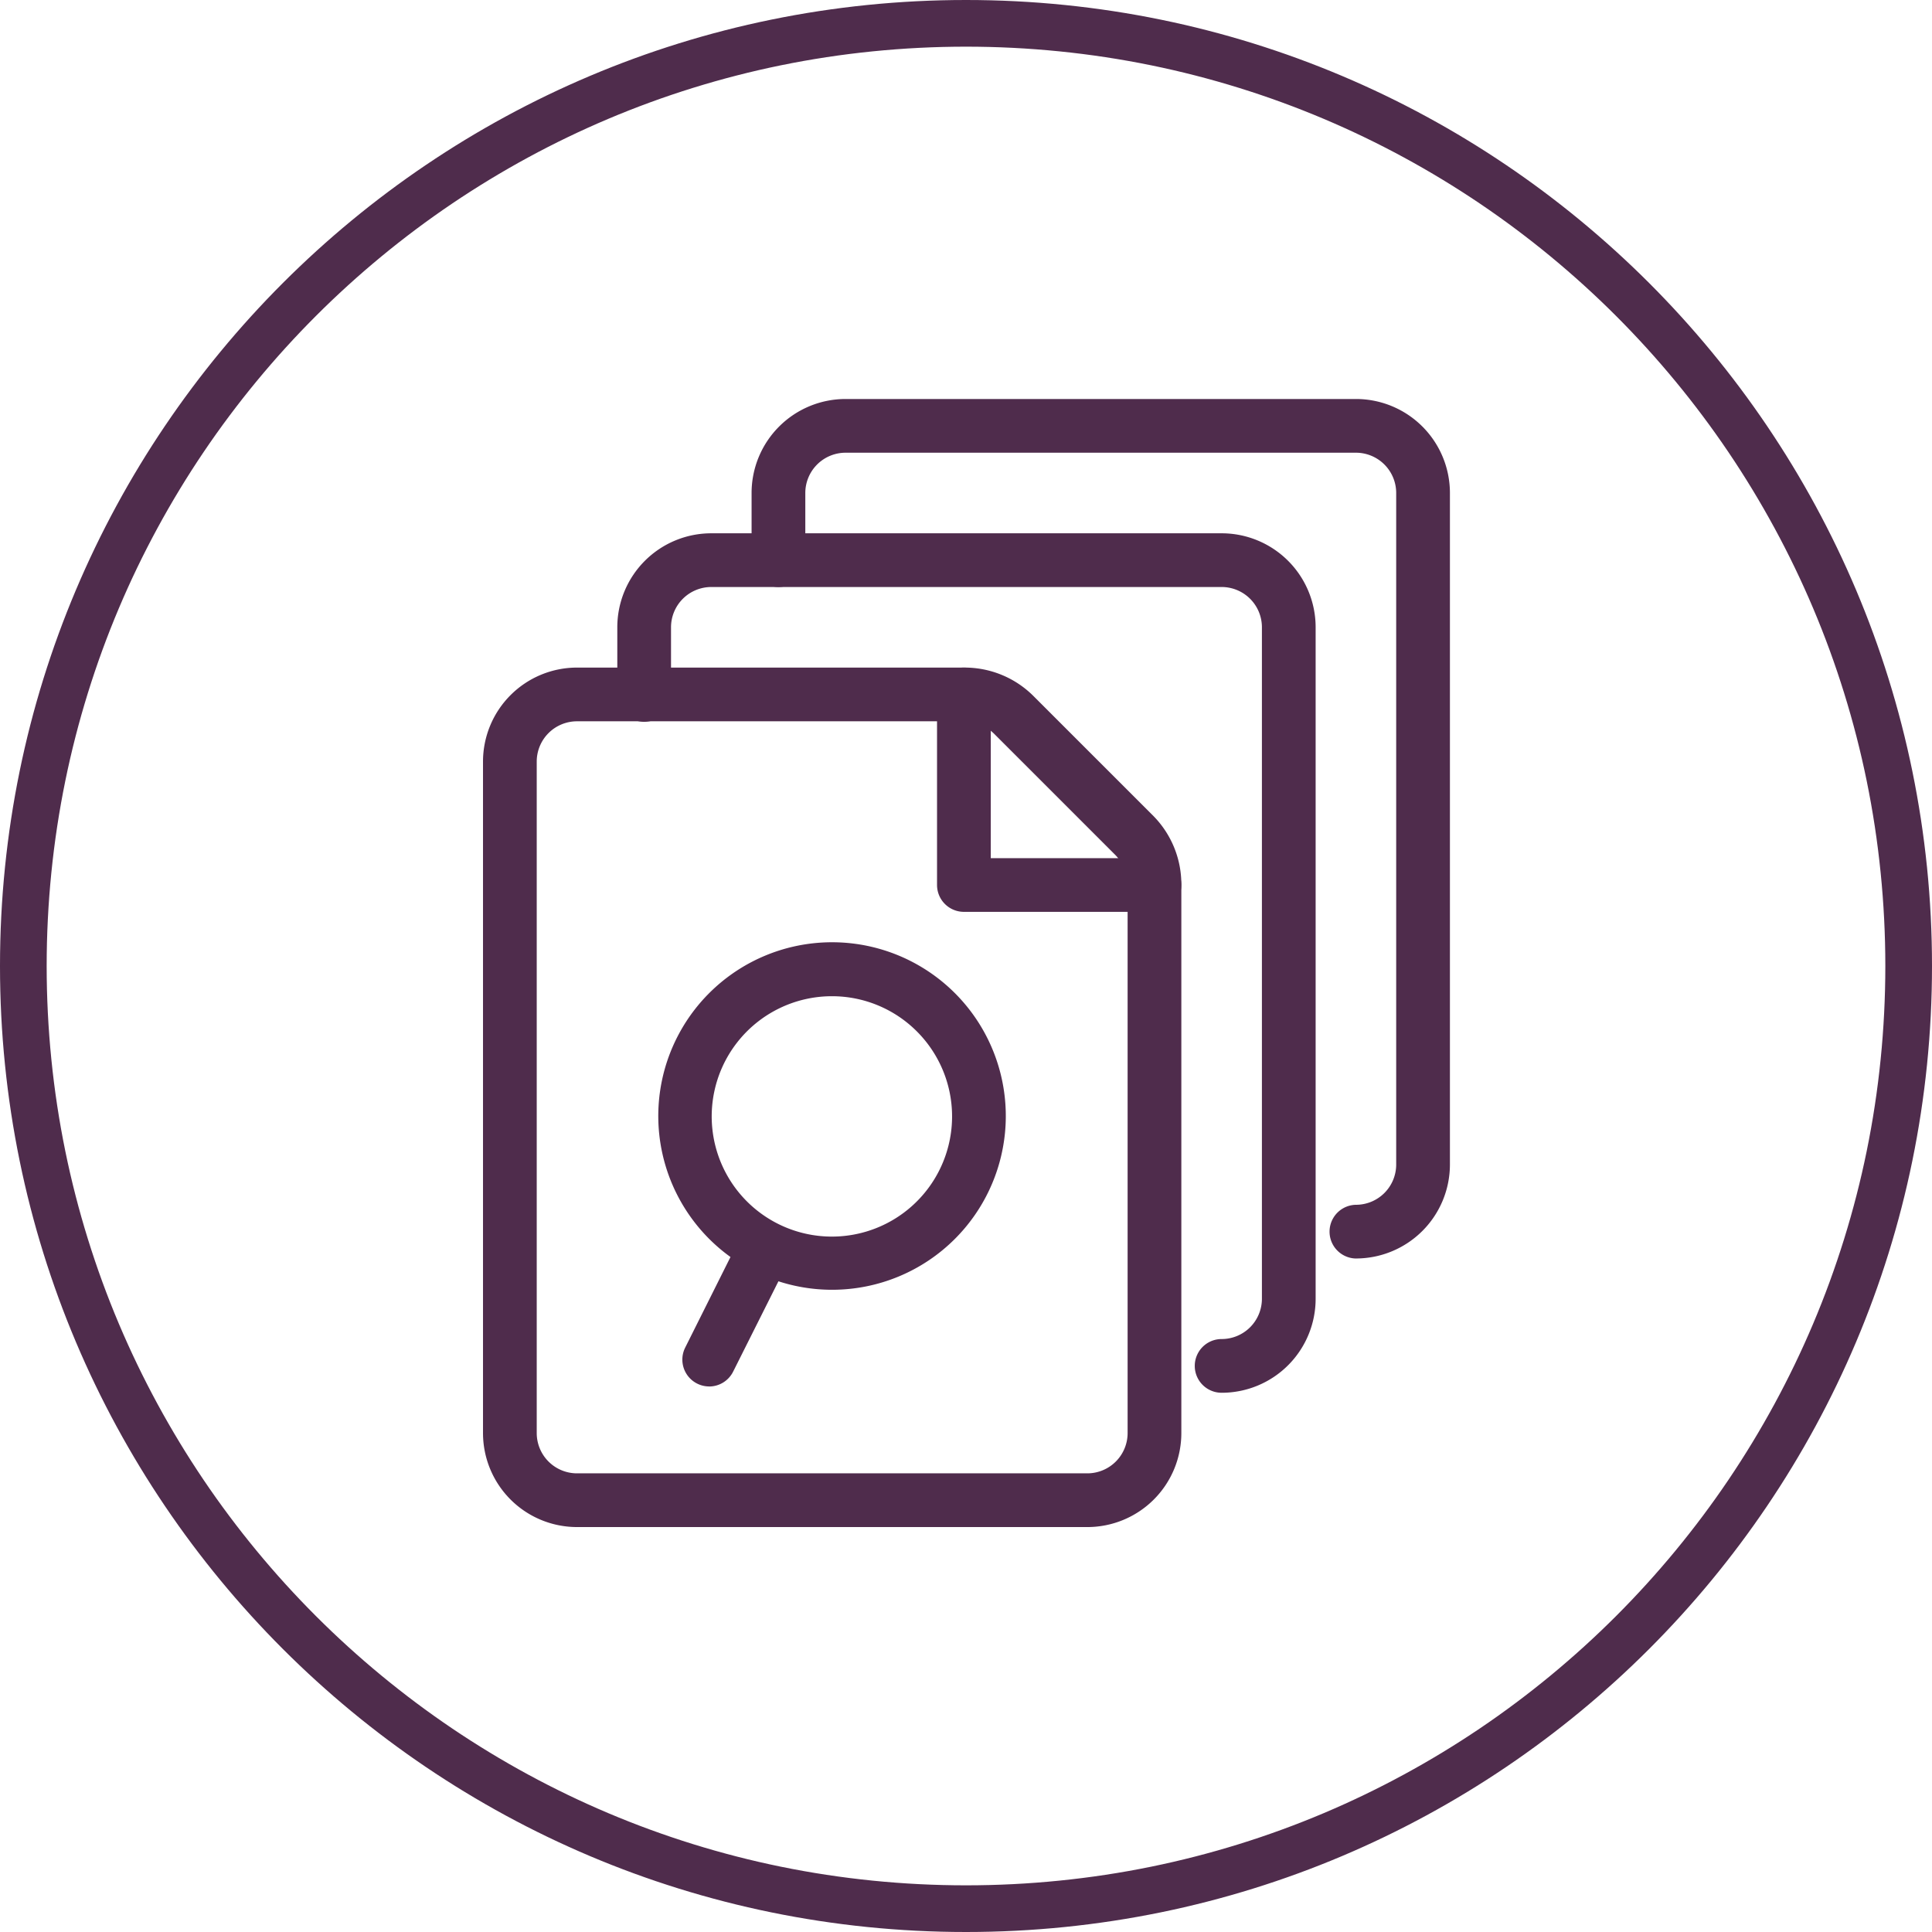
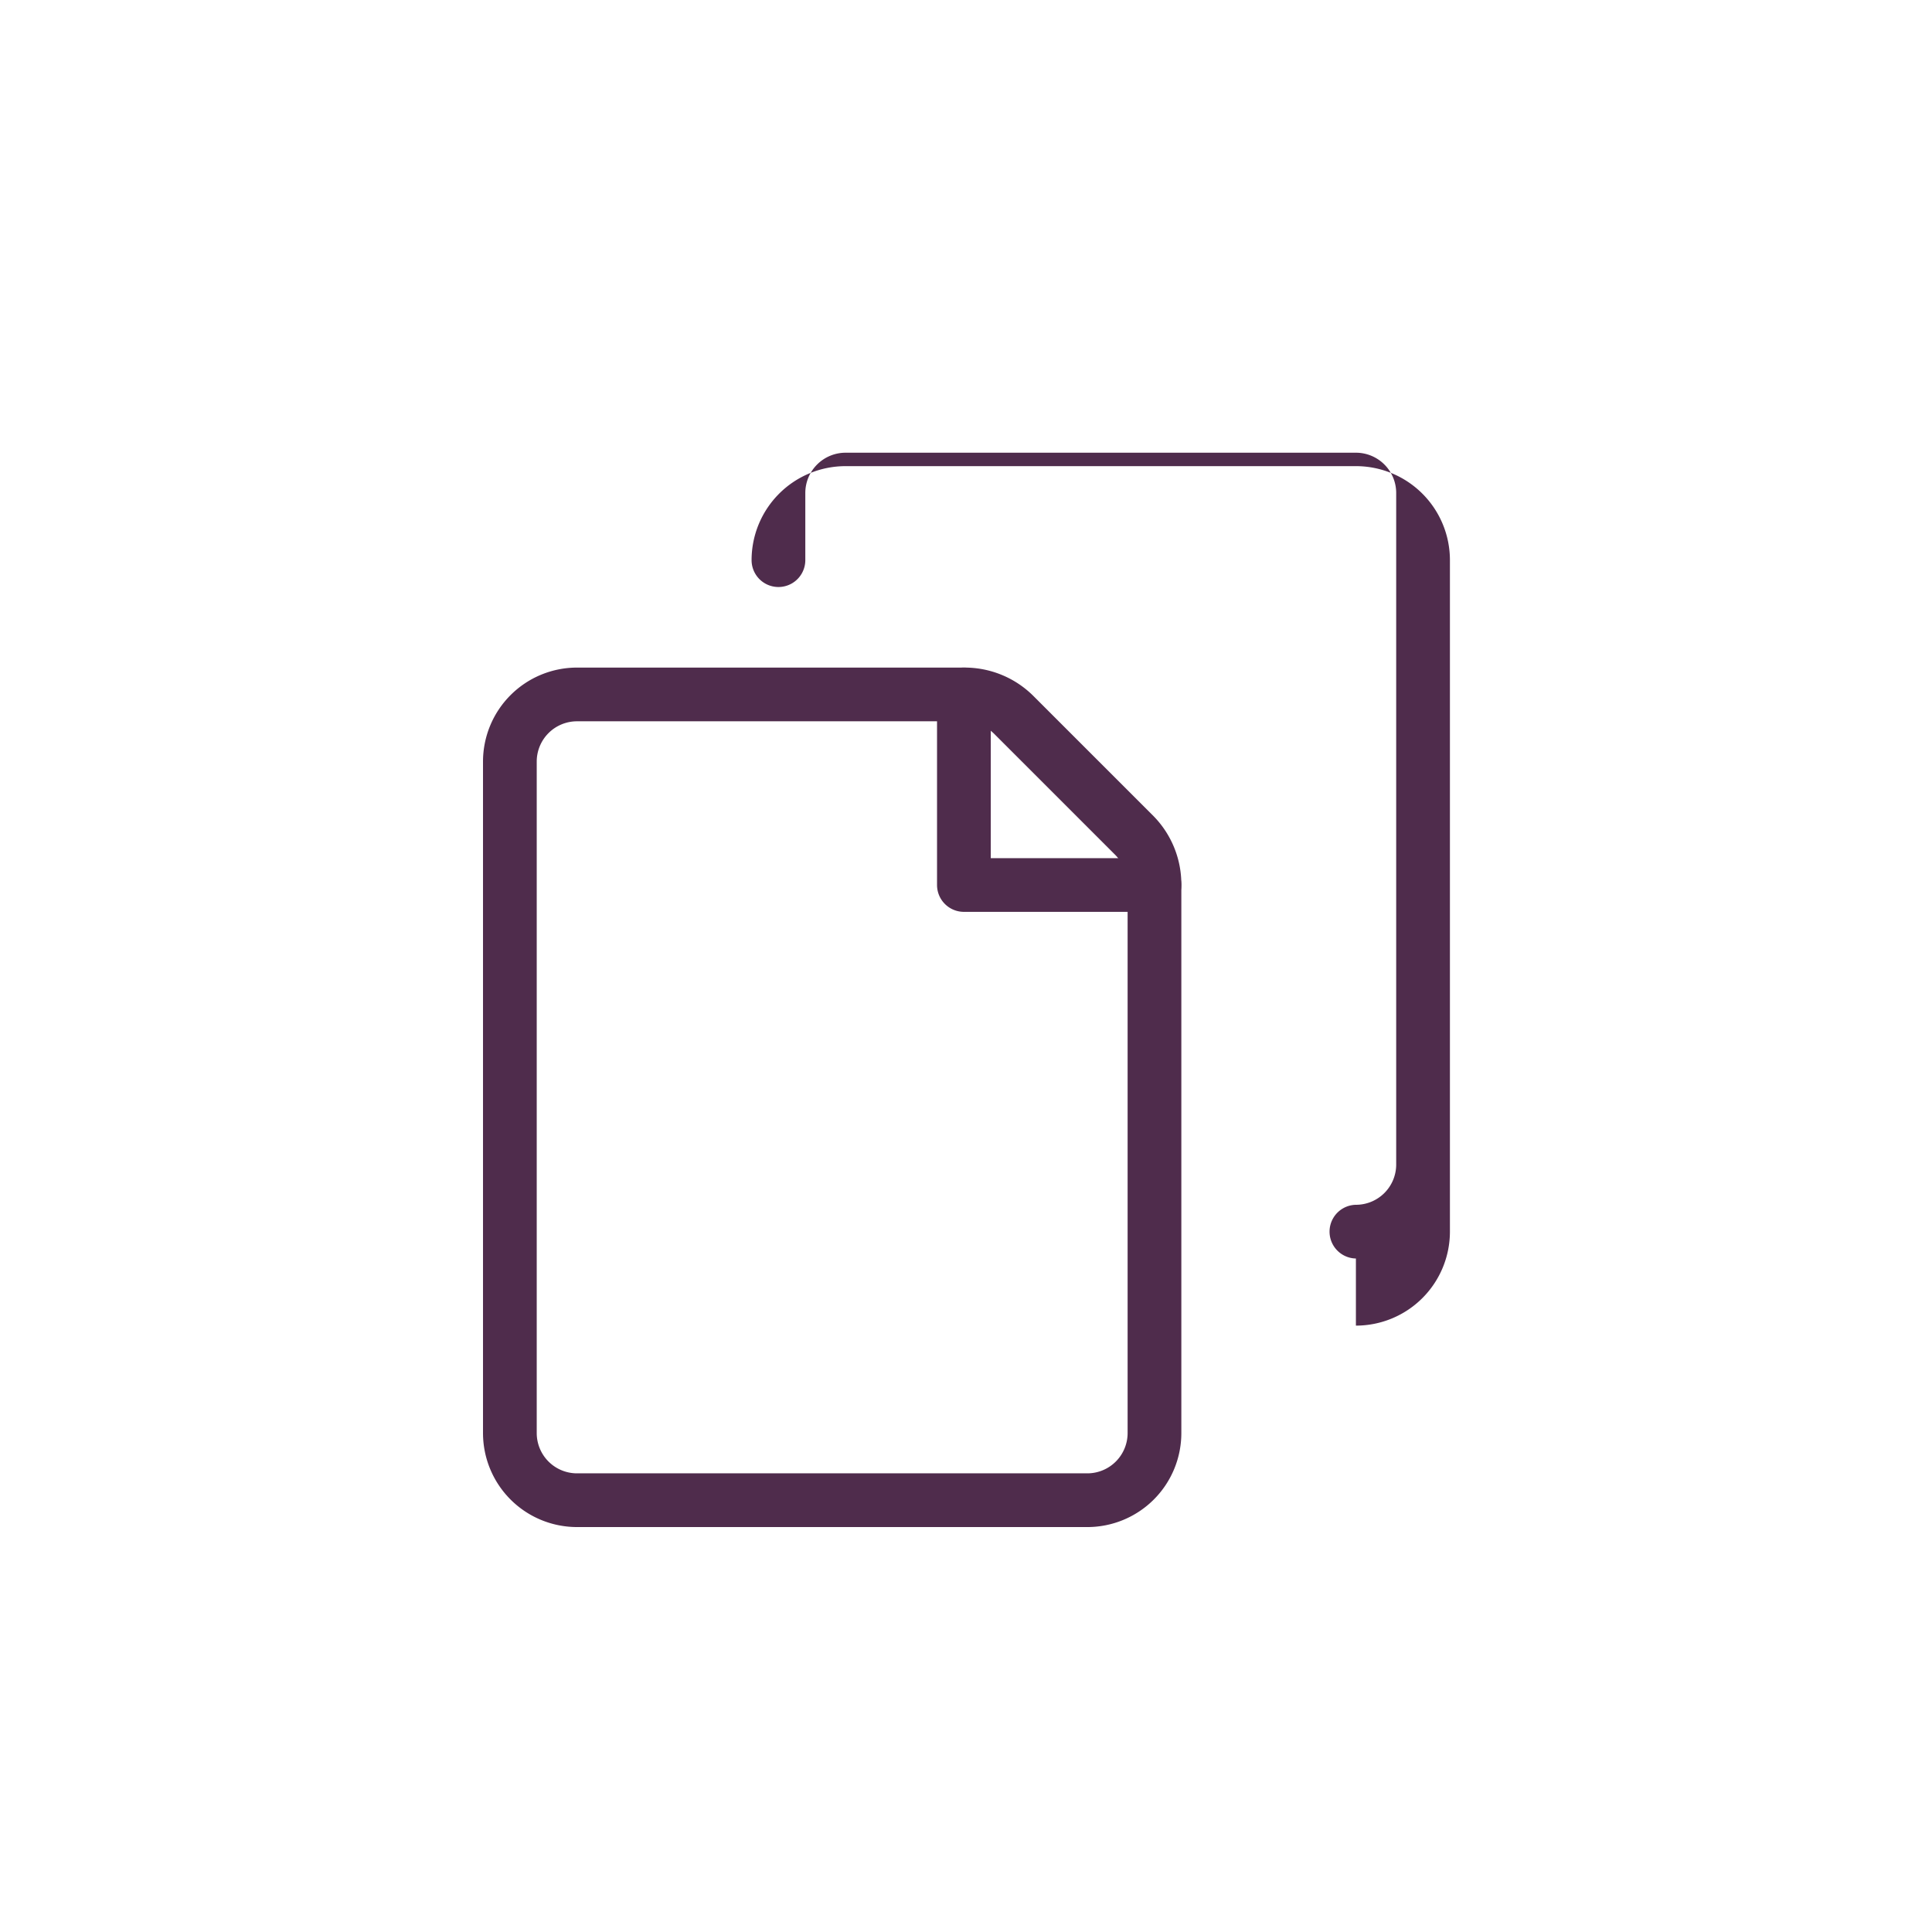
<svg xmlns="http://www.w3.org/2000/svg" id="Component_80_1" data-name="Component 80 – 1" width="207" height="207" viewBox="0 0 207 207">
  <g id="Path_1470" data-name="Path 1470" fill="none">
    <path d="M103.5,0A103.5,103.5,0,1,1,0,103.5,103.5,103.5,0,0,1,103.5,0Z" stroke="none" />
-     <path d="M 103.5 5 C 96.814 5 90.133 5.673 83.644 7.001 C 77.322 8.295 71.103 10.225 65.161 12.739 C 59.325 15.207 53.697 18.262 48.431 21.819 C 43.214 25.344 38.309 29.391 33.85 33.85 C 29.391 38.309 25.344 43.214 21.819 48.431 C 18.262 53.697 15.207 59.325 12.739 65.161 C 10.225 71.103 8.295 77.322 7.001 83.644 C 5.673 90.133 5 96.814 5 103.5 C 5 110.186 5.673 116.867 7.001 123.356 C 8.295 129.678 10.225 135.897 12.739 141.839 C 15.207 147.675 18.262 153.303 21.819 158.569 C 25.344 163.786 29.391 168.691 33.85 173.15 C 38.309 177.609 43.214 181.656 48.431 185.181 C 53.697 188.738 59.325 191.793 65.161 194.261 C 71.103 196.775 77.322 198.705 83.644 199.999 C 90.133 201.327 96.814 202 103.5 202 C 110.186 202 116.867 201.327 123.356 199.999 C 129.678 198.705 135.897 196.775 141.839 194.261 C 147.675 191.793 153.303 188.738 158.569 185.181 C 163.786 181.656 168.691 177.609 173.15 173.15 C 177.609 168.691 181.656 163.786 185.181 158.569 C 188.738 153.303 191.793 147.675 194.261 141.839 C 196.775 135.897 198.705 129.678 199.999 123.356 C 201.327 116.867 202 110.186 202 103.5 C 202 96.814 201.327 90.133 199.999 83.644 C 198.705 77.322 196.775 71.103 194.261 65.161 C 191.793 59.325 188.738 53.697 185.181 48.431 C 181.656 43.214 177.609 38.309 173.15 33.85 C 168.691 29.391 163.786 25.344 158.569 21.819 C 153.303 18.262 147.675 15.207 141.839 12.739 C 135.897 10.225 129.678 8.295 123.356 7.001 C 116.867 5.673 110.186 5 103.5 5 M 103.5 0 C 160.661 0 207 46.339 207 103.5 C 207 160.661 160.661 207 103.5 207 C 46.339 207 0 160.661 0 103.5 C 0 46.339 46.339 0 103.5 0 Z" stroke="none" fill="#4f2c4c" />
  </g>
  <g id="Group_150" data-name="Group 150" transform="translate(51.75 42.75)">
    <path id="Path_114" data-name="Path 114" d="M1518.169,229.465h-54.676a10.072,10.072,0,0,1-10.072-10.072V147.451a10.074,10.074,0,0,1,10.072-10.072h41.454a10.419,10.419,0,0,1,7.467,3.064l12.763,12.763a10.421,10.421,0,0,1,3.065,7.468v58.72a10.074,10.074,0,0,1-10.073,10.072Zm-54.676-86.331a4.315,4.315,0,0,0-4.316,4.316v71.943a4.315,4.315,0,0,0,4.316,4.317h54.676a4.317,4.317,0,0,0,4.317-4.317v-58.72a4.675,4.675,0,0,0-1.438-3.338l-12.763-12.763a4.68,4.68,0,0,0-3.338-1.439Z" transform="translate(-1453.42 -108.602)" fill="#4f2c4c" />
    <path id="Path_115" data-name="Path 115" d="M1537.184,163.55h-20.417a2.878,2.878,0,0,1-2.879-2.878V140.256a2.878,2.878,0,0,1,5.756,0V157.8h17.539a2.877,2.877,0,1,1,0,5.755Z" transform="translate(-1465.241 -108.602)" fill="#4f2c4c" />
-     <path id="Path_116" data-name="Path 116" d="M1536.054,211.58a2.877,2.877,0,1,1,0-5.755,4.316,4.316,0,0,0,4.317-4.317V129.567a4.316,4.316,0,0,0-4.317-4.317h-54.676a4.317,4.317,0,0,0-4.317,4.317v7.194a2.878,2.878,0,1,1-5.755,0v-7.194a10.071,10.071,0,0,1,10.072-10.072h54.676a10.071,10.071,0,0,1,10.073,10.072v71.942a10.071,10.071,0,0,1-10.073,10.072Z" transform="translate(-1456.916 -105.106)" fill="#4f2c4c" />
-     <path id="Path_117" data-name="Path 117" d="M1553.938,193.7a2.878,2.878,0,0,1,0-5.755,4.315,4.315,0,0,0,4.316-4.316V111.682a4.315,4.315,0,0,0-4.316-4.317h-54.676a4.317,4.317,0,0,0-4.317,4.317v7.194a2.878,2.878,0,0,1-5.756,0v-7.194a10.073,10.073,0,0,1,10.073-10.072h54.676a10.072,10.072,0,0,1,10.073,10.072v71.943a10.074,10.074,0,0,1-10.073,10.072Z" transform="translate(-1460.412 -101.61)" fill="#4f2c4c" />
-     <path id="Path_118" data-name="Path 118" d="M1495.4,211.2a18.617,18.617,0,1,1,13.151-5.452A18.6,18.6,0,0,1,1495.4,211.2Zm0-31.452a12.877,12.877,0,1,0,9.077,3.772,12.847,12.847,0,0,0-9.077-3.772Z" transform="translate(-1457.99 -115.76)" fill="#4f2c4c" />
-     <path id="Path_119" data-name="Path 119" d="M1482.84,229.17a2.876,2.876,0,0,1-2.562-4.172l5.237-10.475h0a2.879,2.879,0,1,1,5.151,2.576l-5.252,10.476h0a2.876,2.876,0,0,1-2.575,1.6Z" transform="translate(-1458.61 -123.372)" fill="#4f2c4c" />
+     <path id="Path_117" data-name="Path 117" d="M1553.938,193.7a2.878,2.878,0,0,1,0-5.755,4.315,4.315,0,0,0,4.316-4.316V111.682a4.315,4.315,0,0,0-4.316-4.317h-54.676a4.317,4.317,0,0,0-4.317,4.317v7.194a2.878,2.878,0,0,1-5.756,0a10.073,10.073,0,0,1,10.073-10.072h54.676a10.072,10.072,0,0,1,10.073,10.072v71.943a10.074,10.074,0,0,1-10.073,10.072Z" transform="translate(-1460.412 -101.61)" fill="#4f2c4c" />
  </g>
</svg>